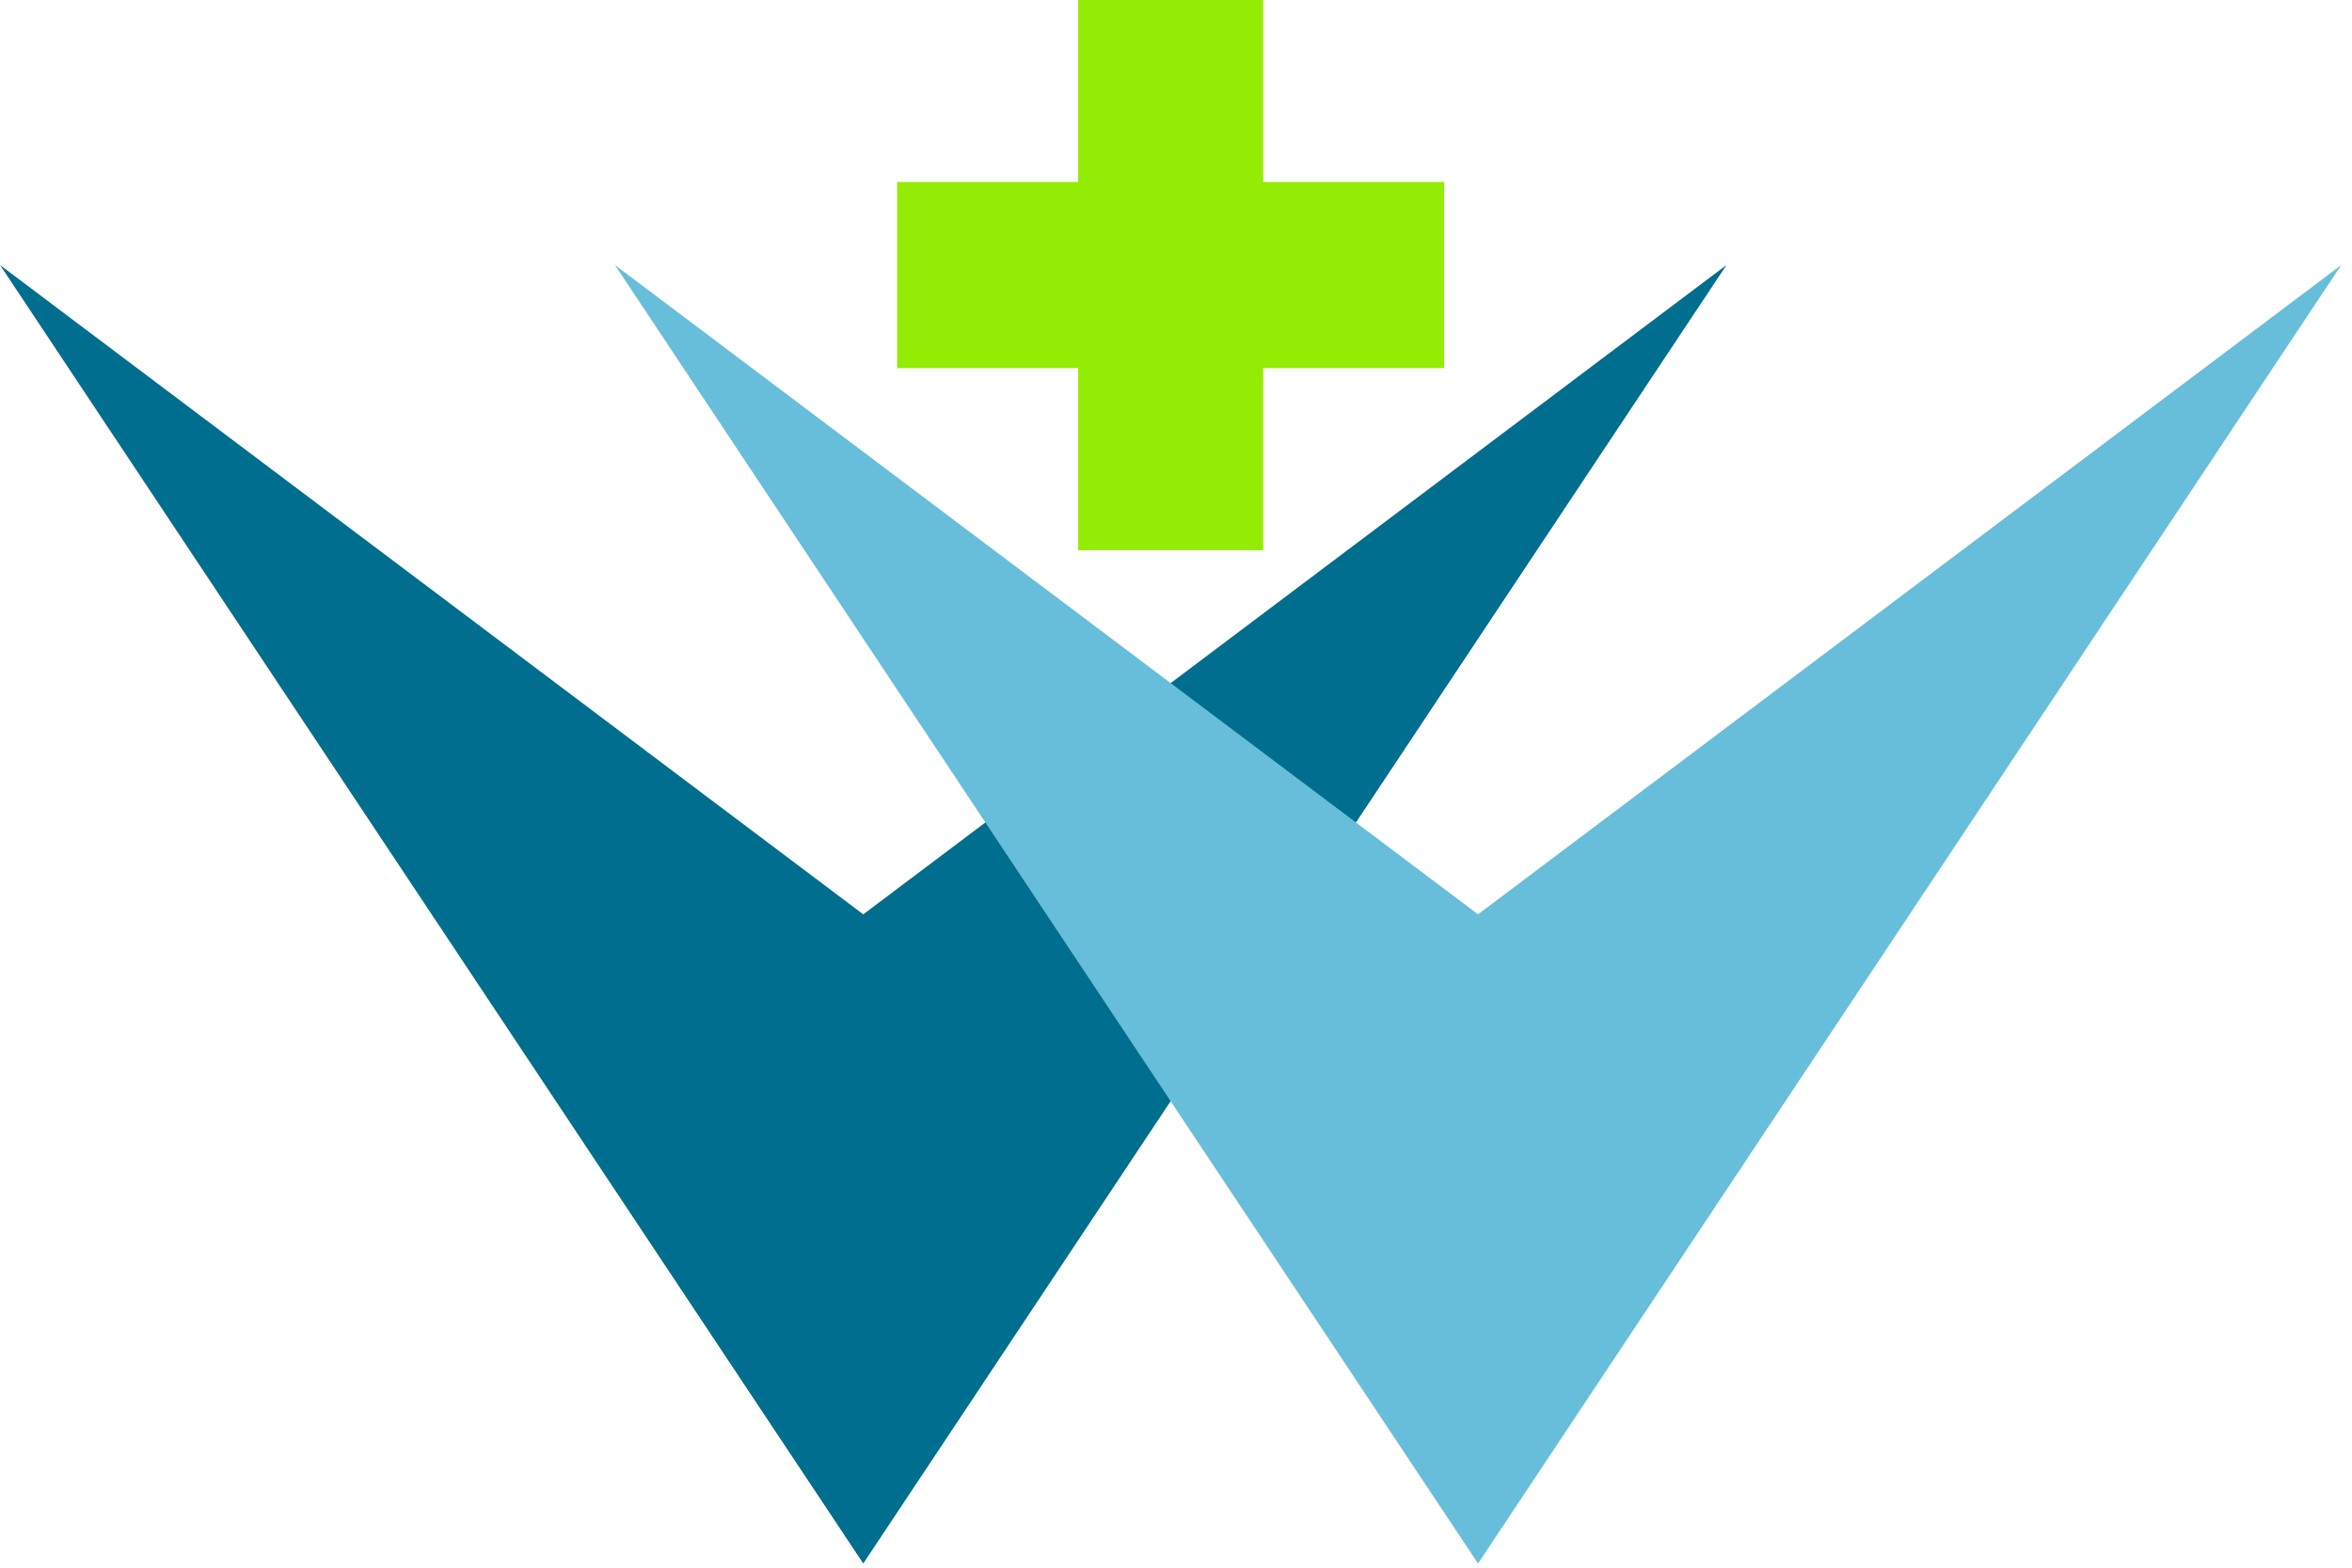
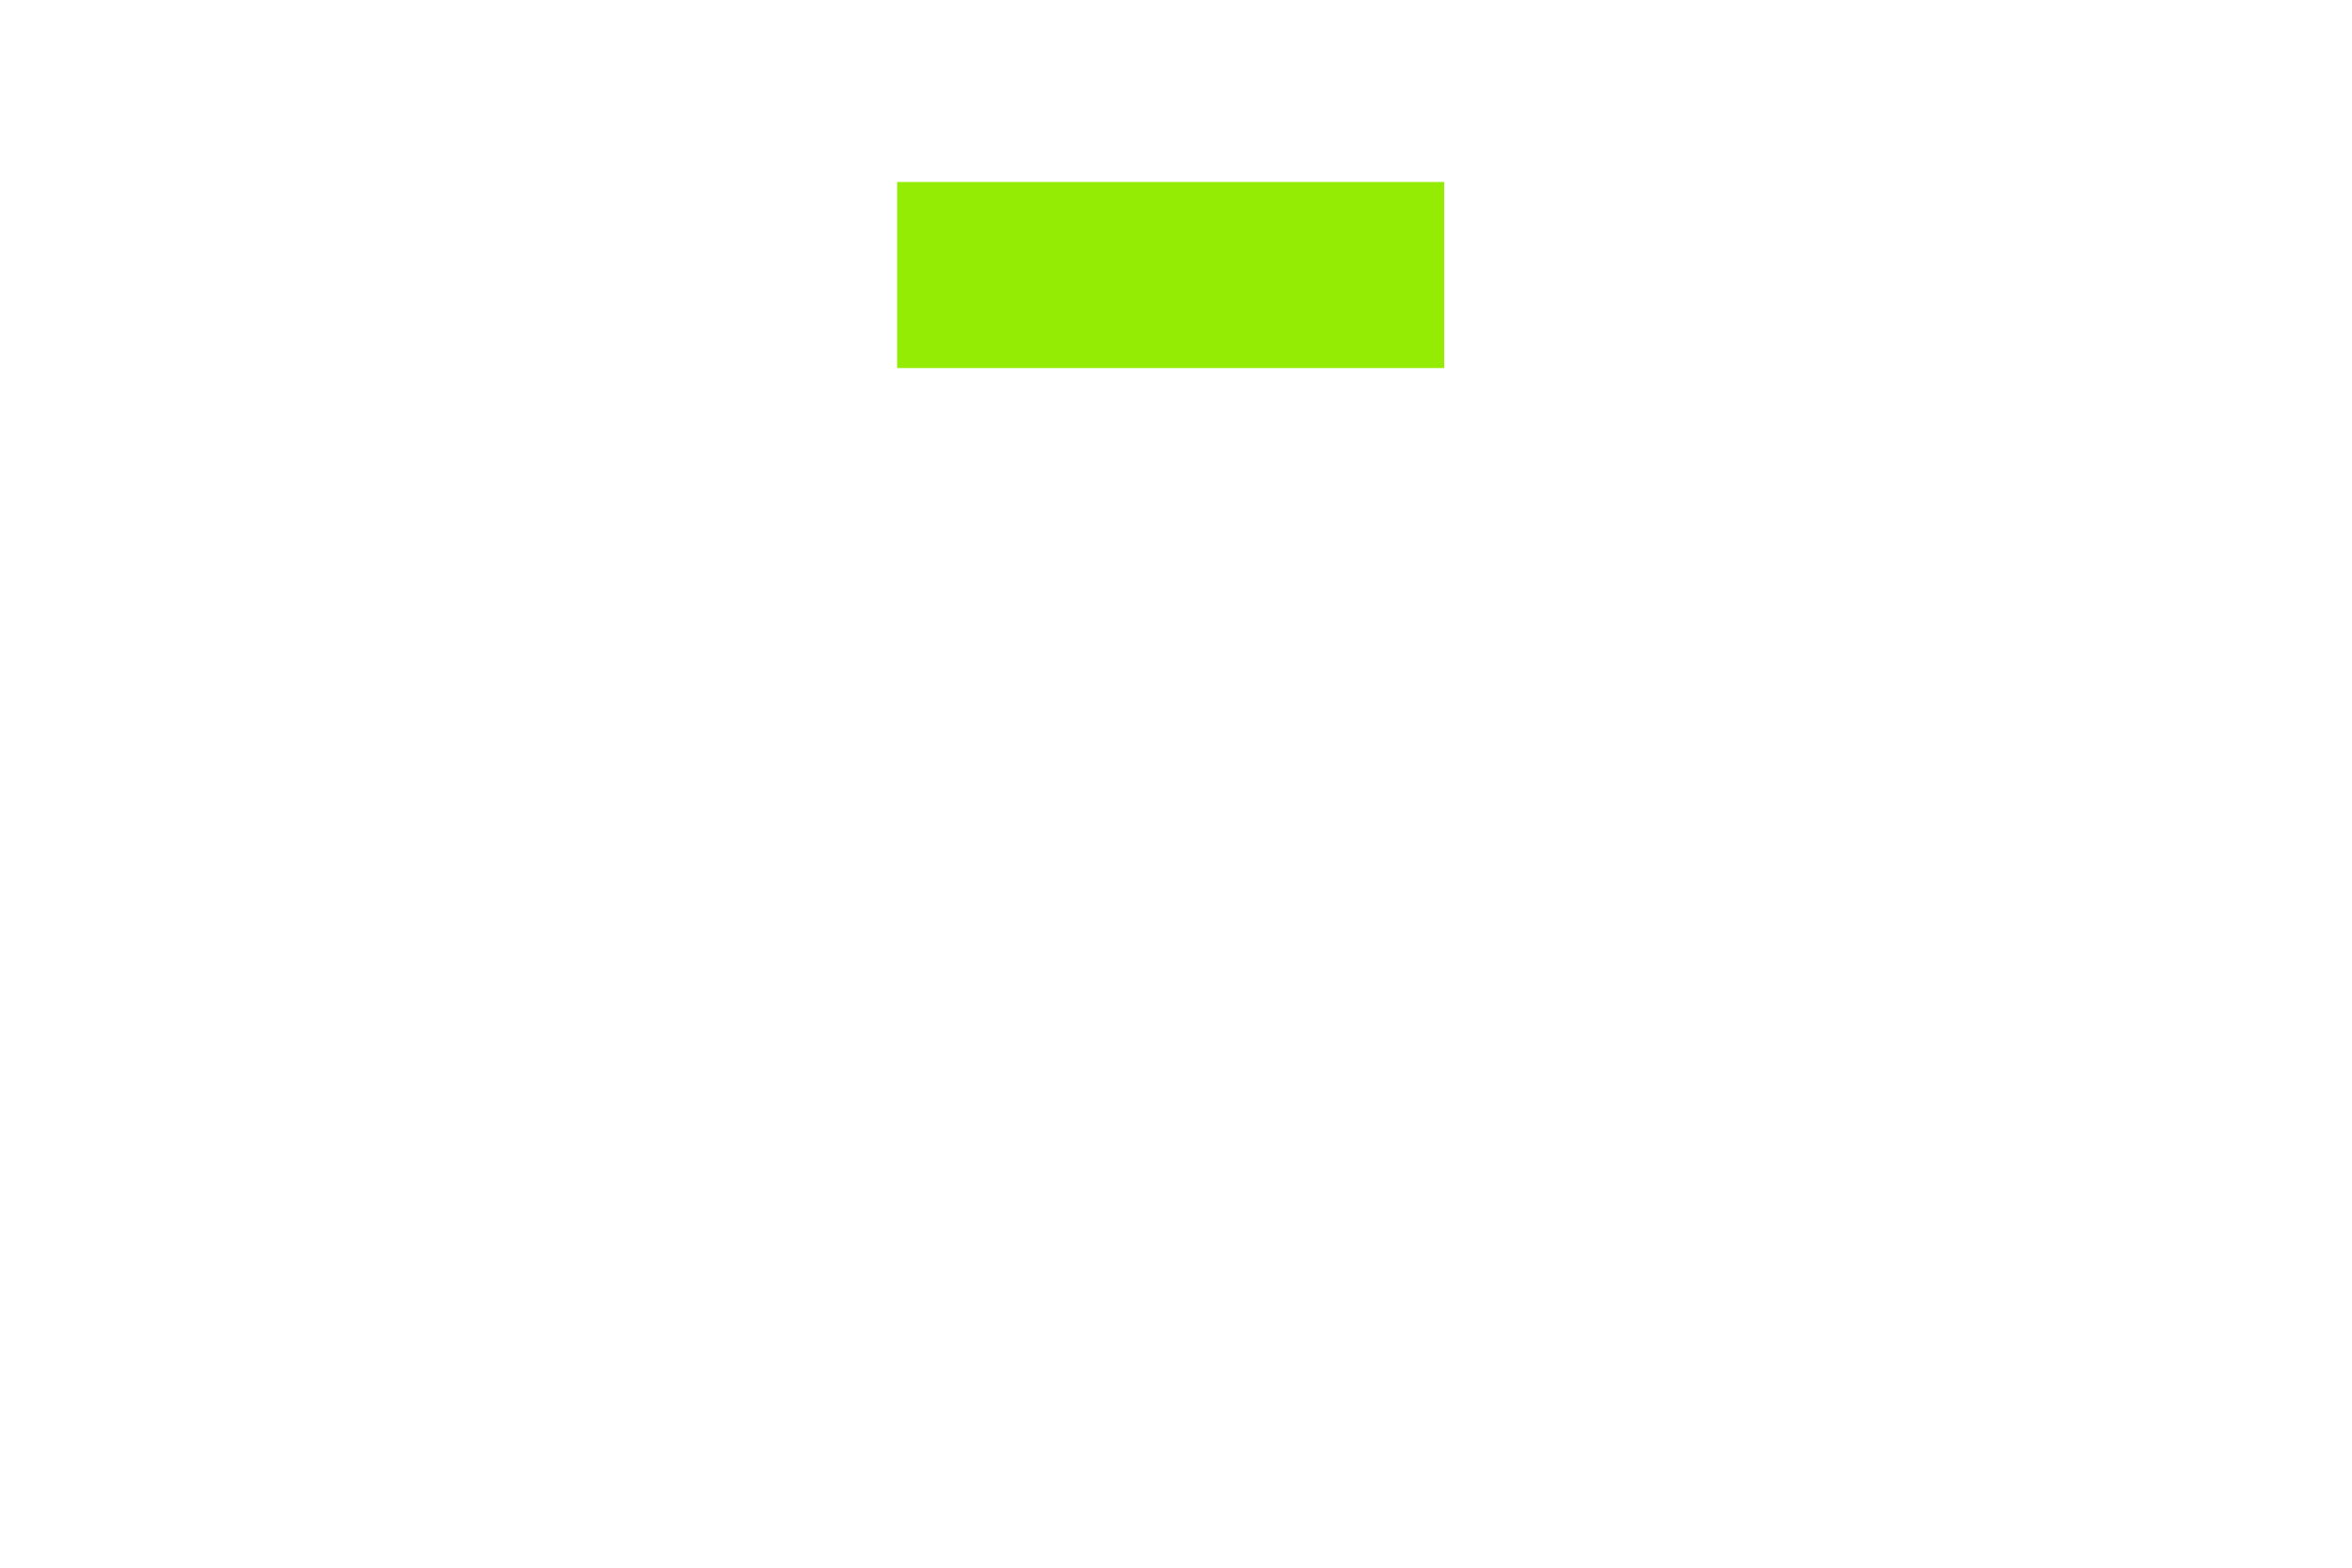
<svg xmlns="http://www.w3.org/2000/svg" width="168" height="112" viewBox="0 0 168 112" fill="none">
-   <path d="M90.225 0L77.009 0V39.307H90.225V0Z" fill="#94EC04" />
  <path d="M103.155 13.001H64.08V26.296H103.155V13.001Z" fill="#94EC04" />
-   <path d="M61.661 65.322L123.322 18.933L92.492 65.322L61.661 111.701L30.831 65.322L0 18.933L61.661 65.322Z" fill="#006E8E" />
-   <path d="M105.574 65.322L167.235 18.933L136.405 65.322L105.574 111.701L74.744 65.322L43.923 18.933L105.574 65.322Z" fill="#67BEDA" />
</svg>